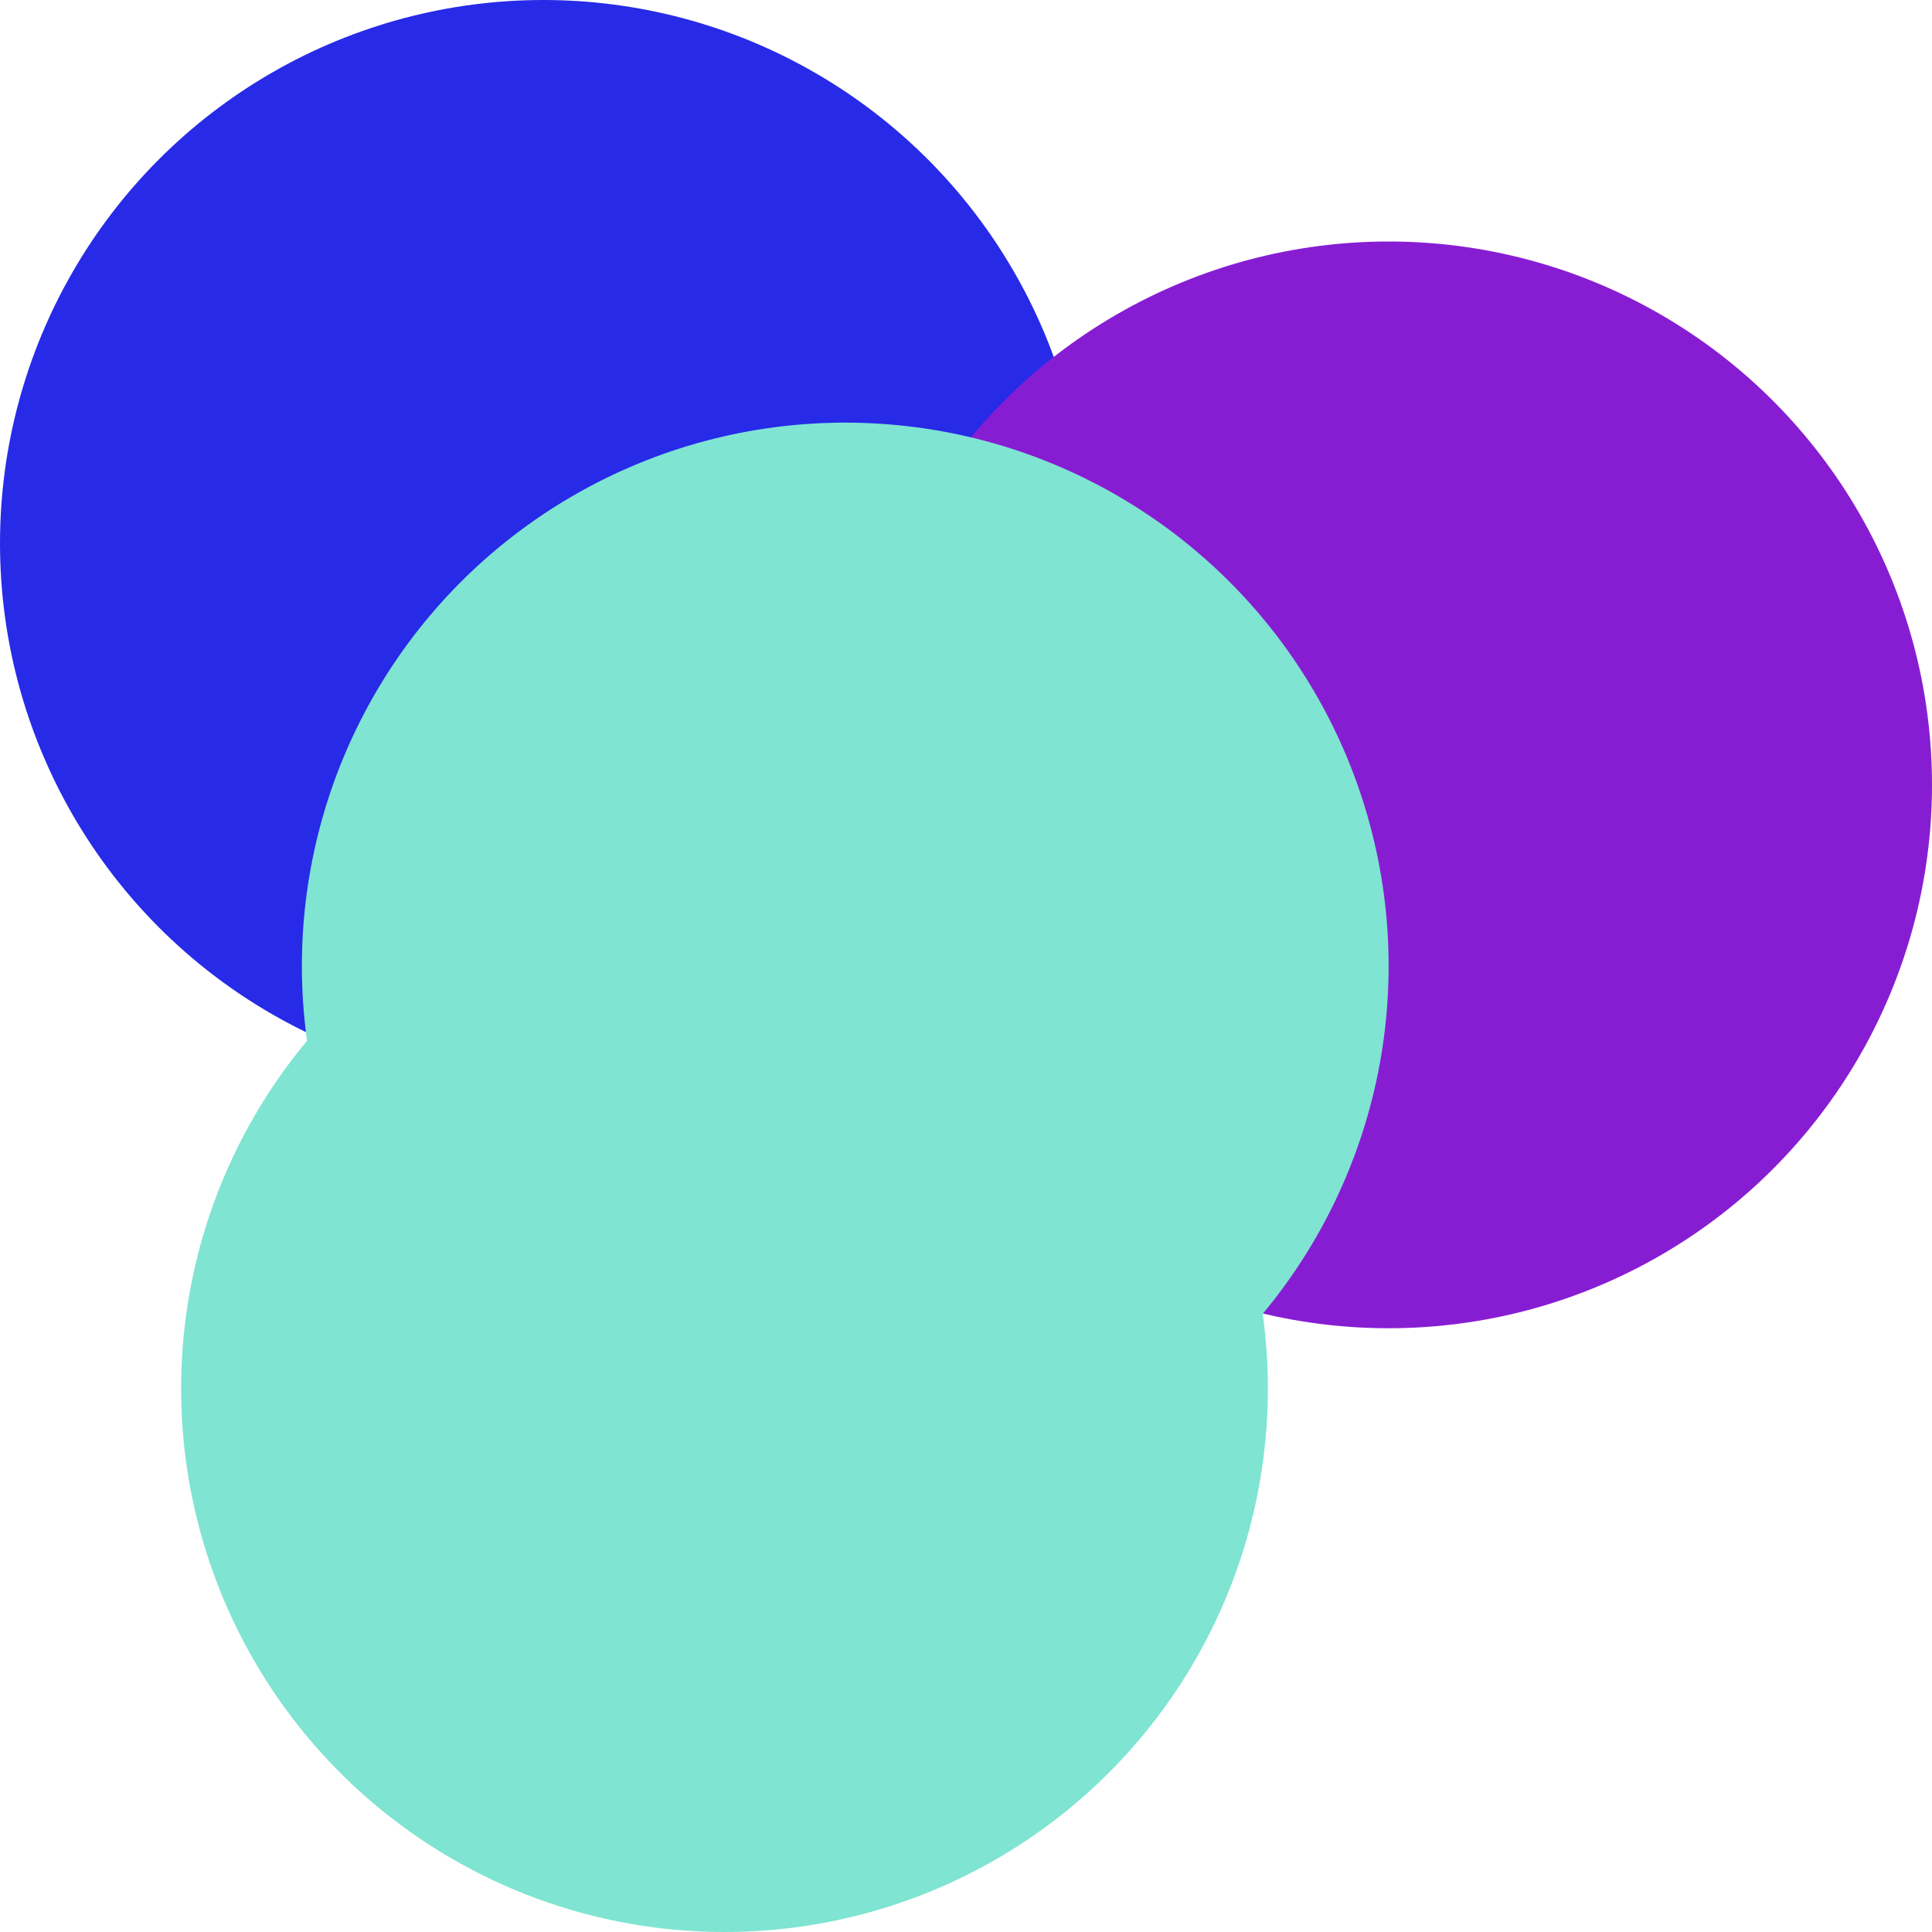
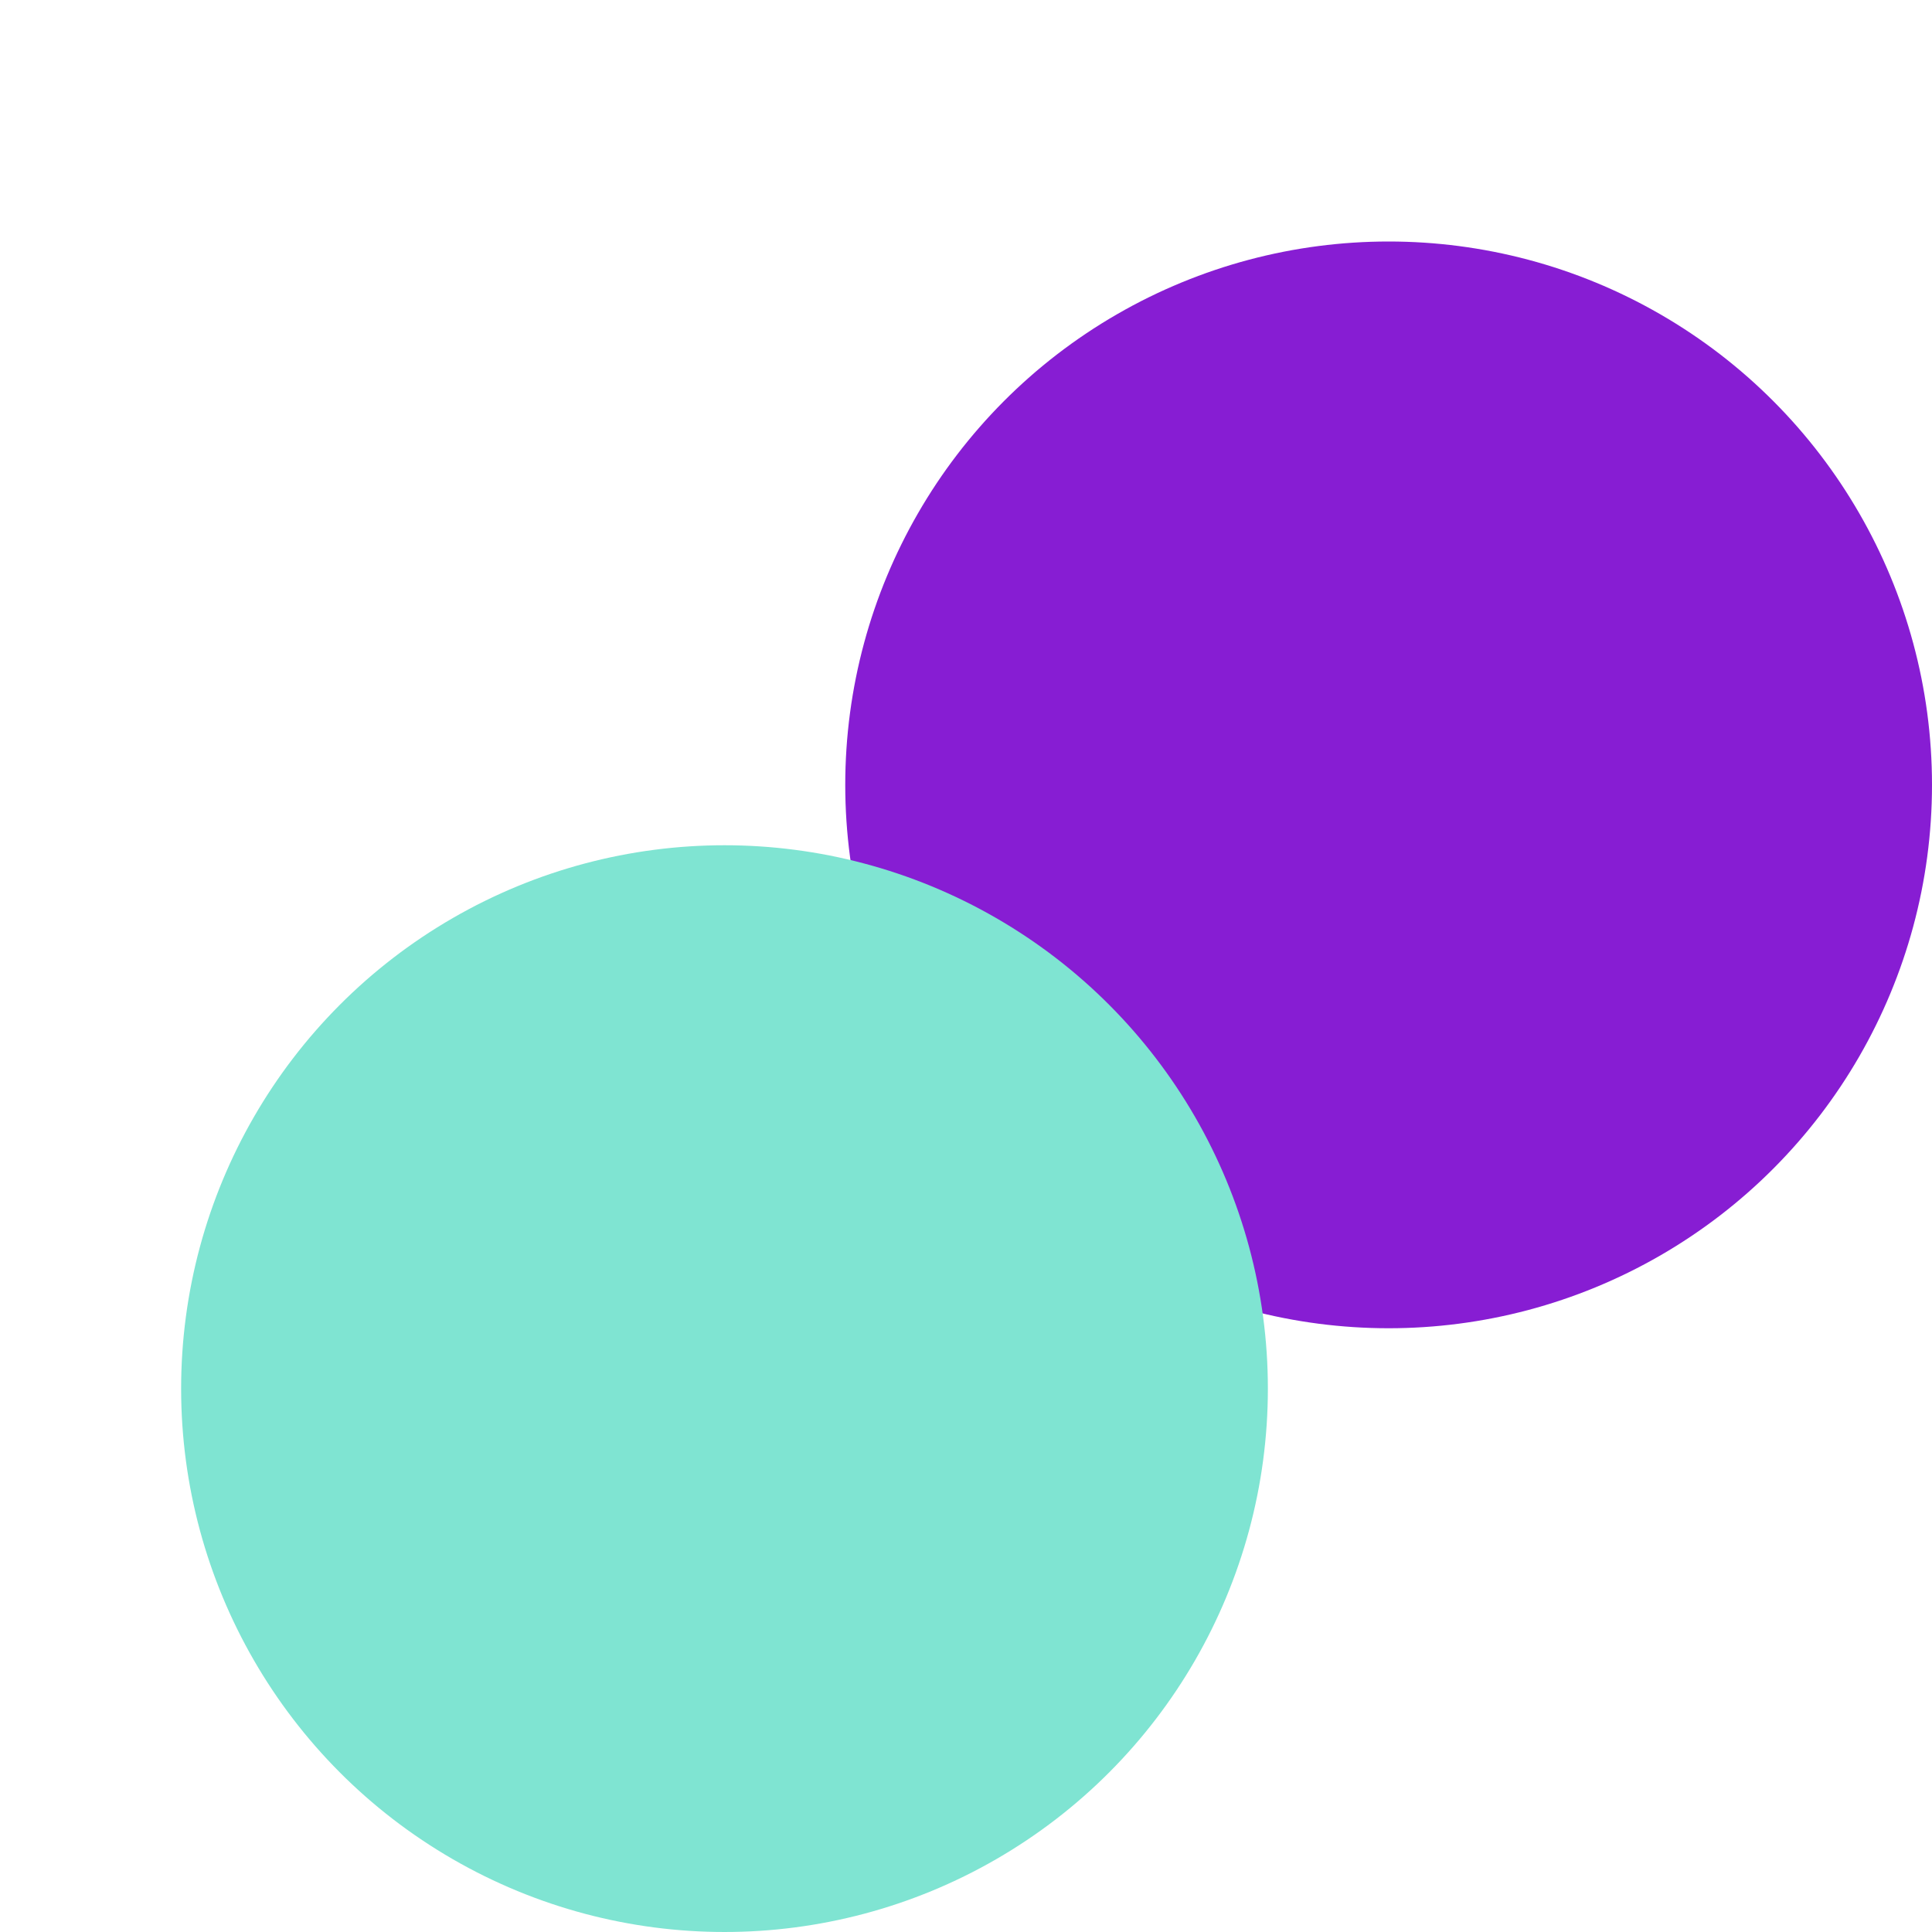
<svg xmlns="http://www.w3.org/2000/svg" width="36" height="36" viewBox="0 0 36 36" fill="none">
-   <circle cx="10.125" cy="10.125" r="10.125" fill="#272AE7" />
  <circle cx="25.875" cy="14.625" r="10.125" fill="#871DD3" />
-   <circle cx="15.75" cy="18" r="10.125" fill="#7FE4D2" style="mix-blend-mode:overlay" />
  <circle cx="13.5" cy="25.875" r="10.125" fill="#7FE4D2" />
</svg>